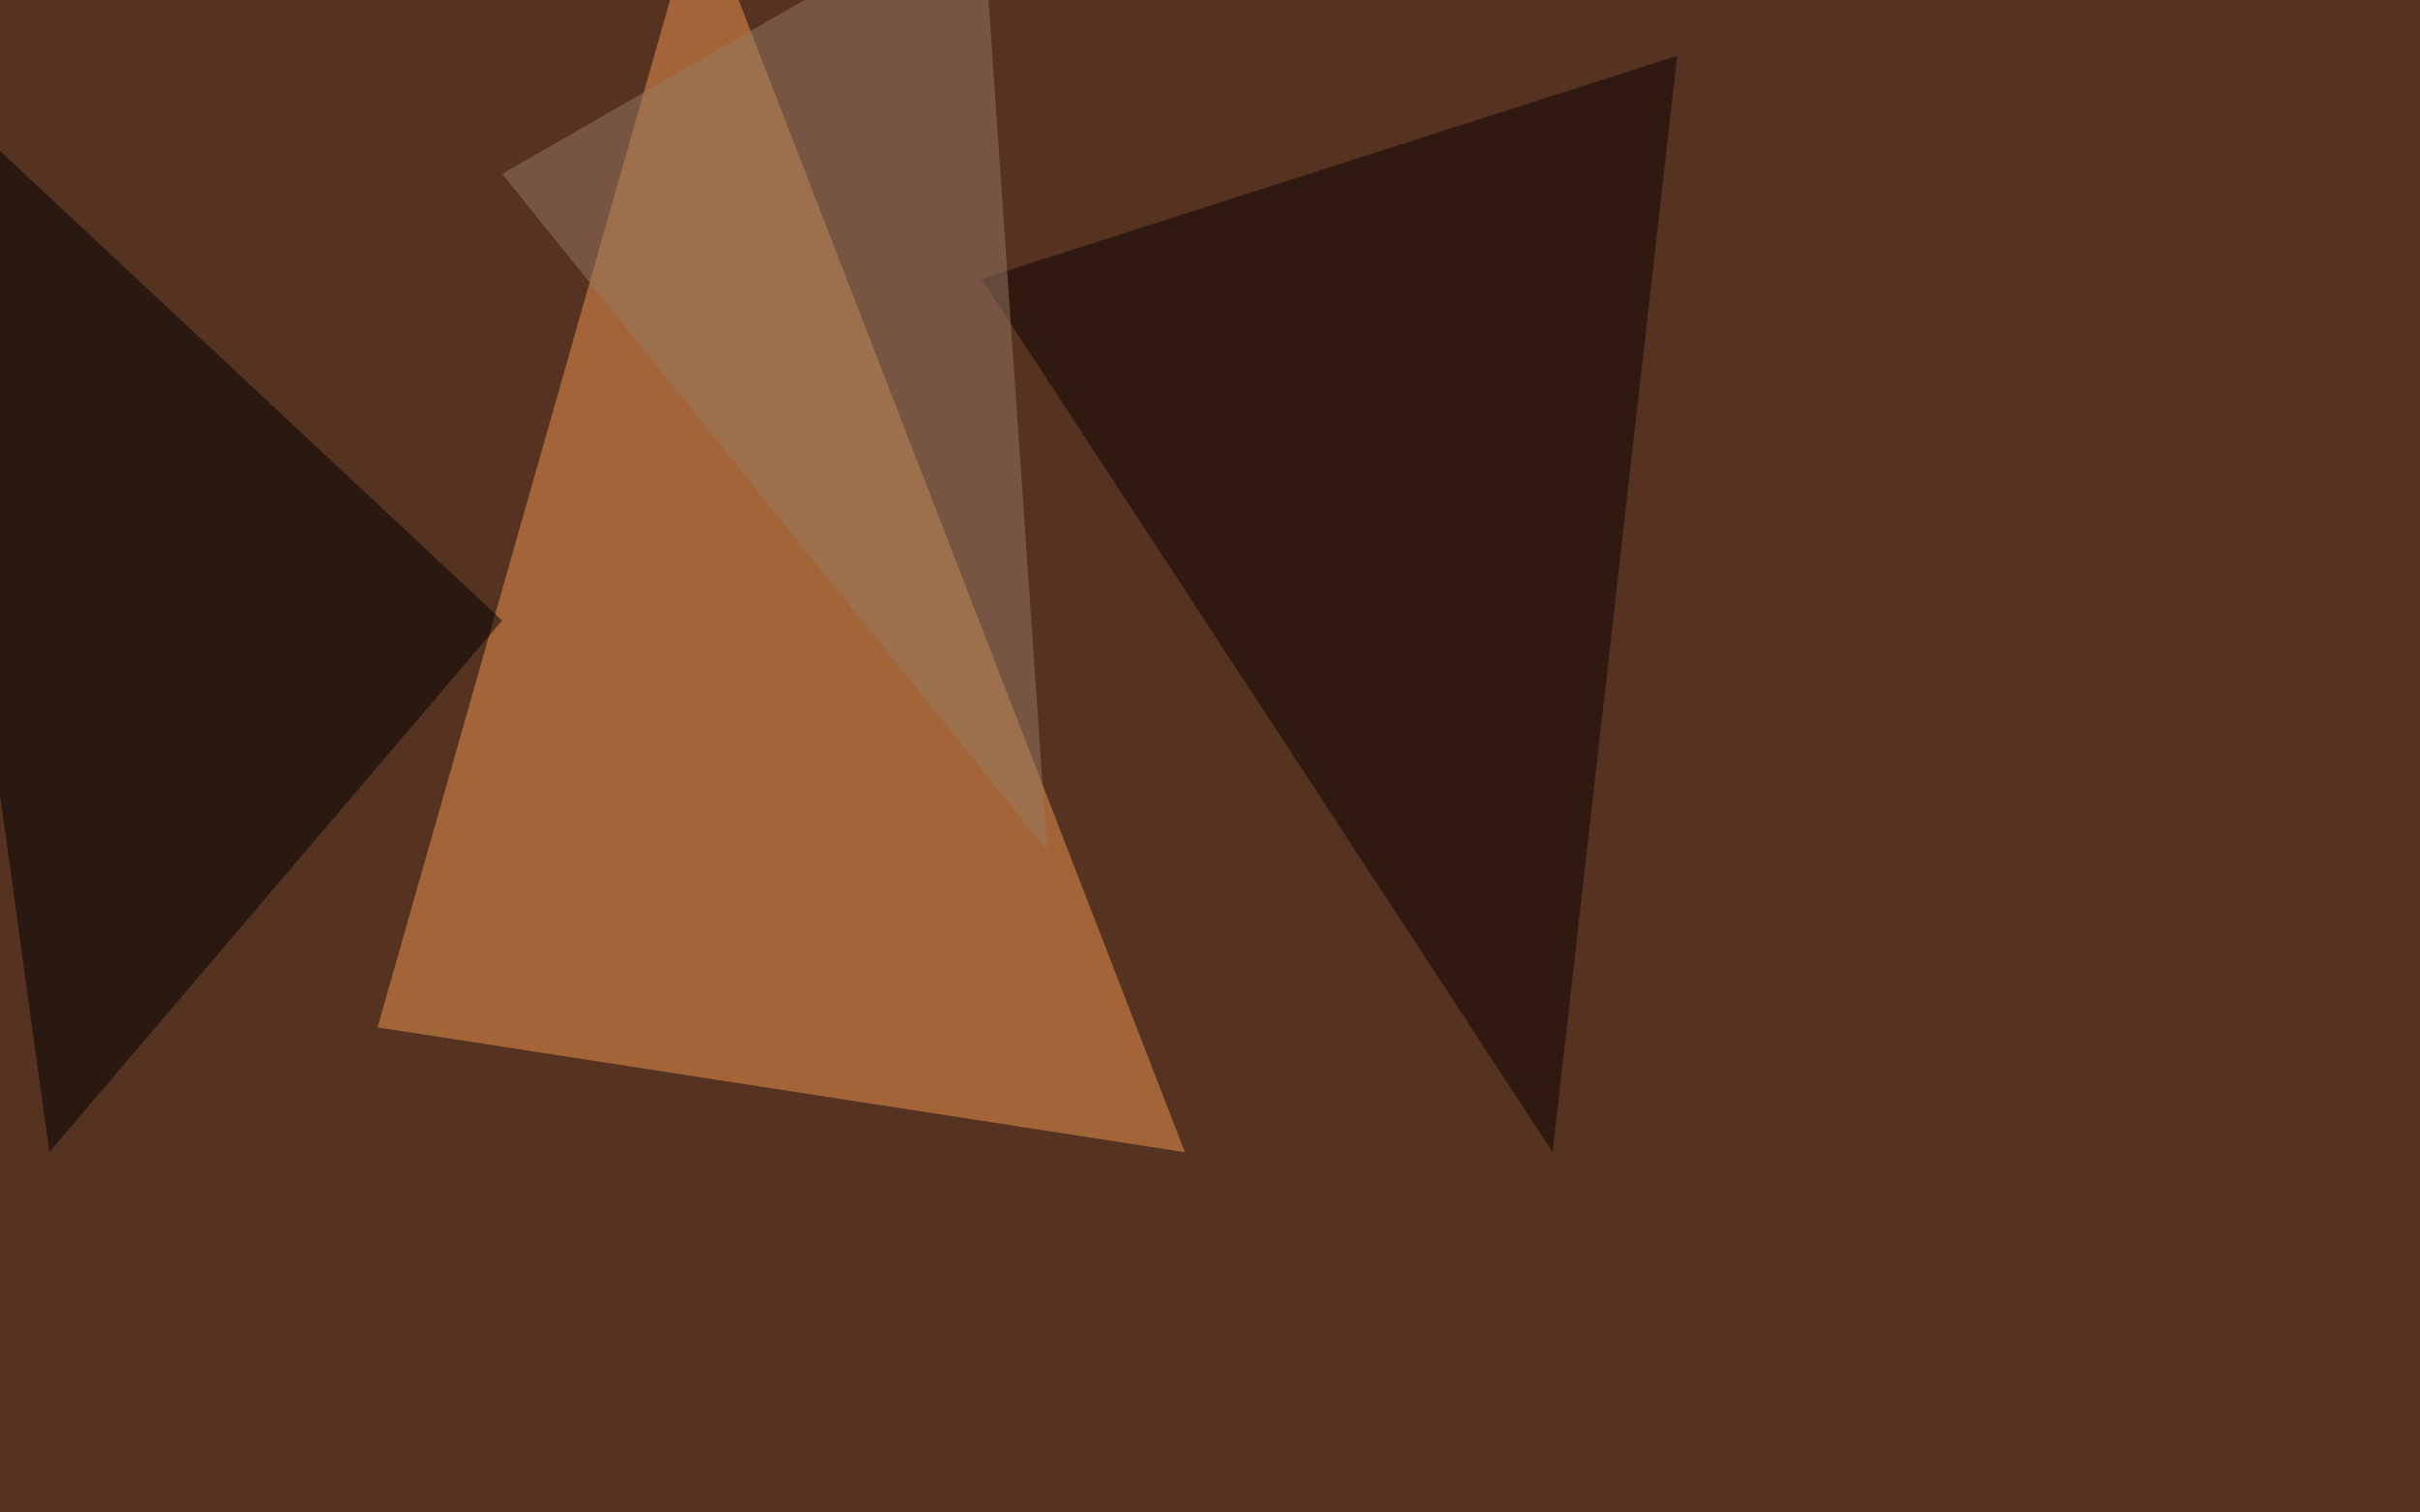
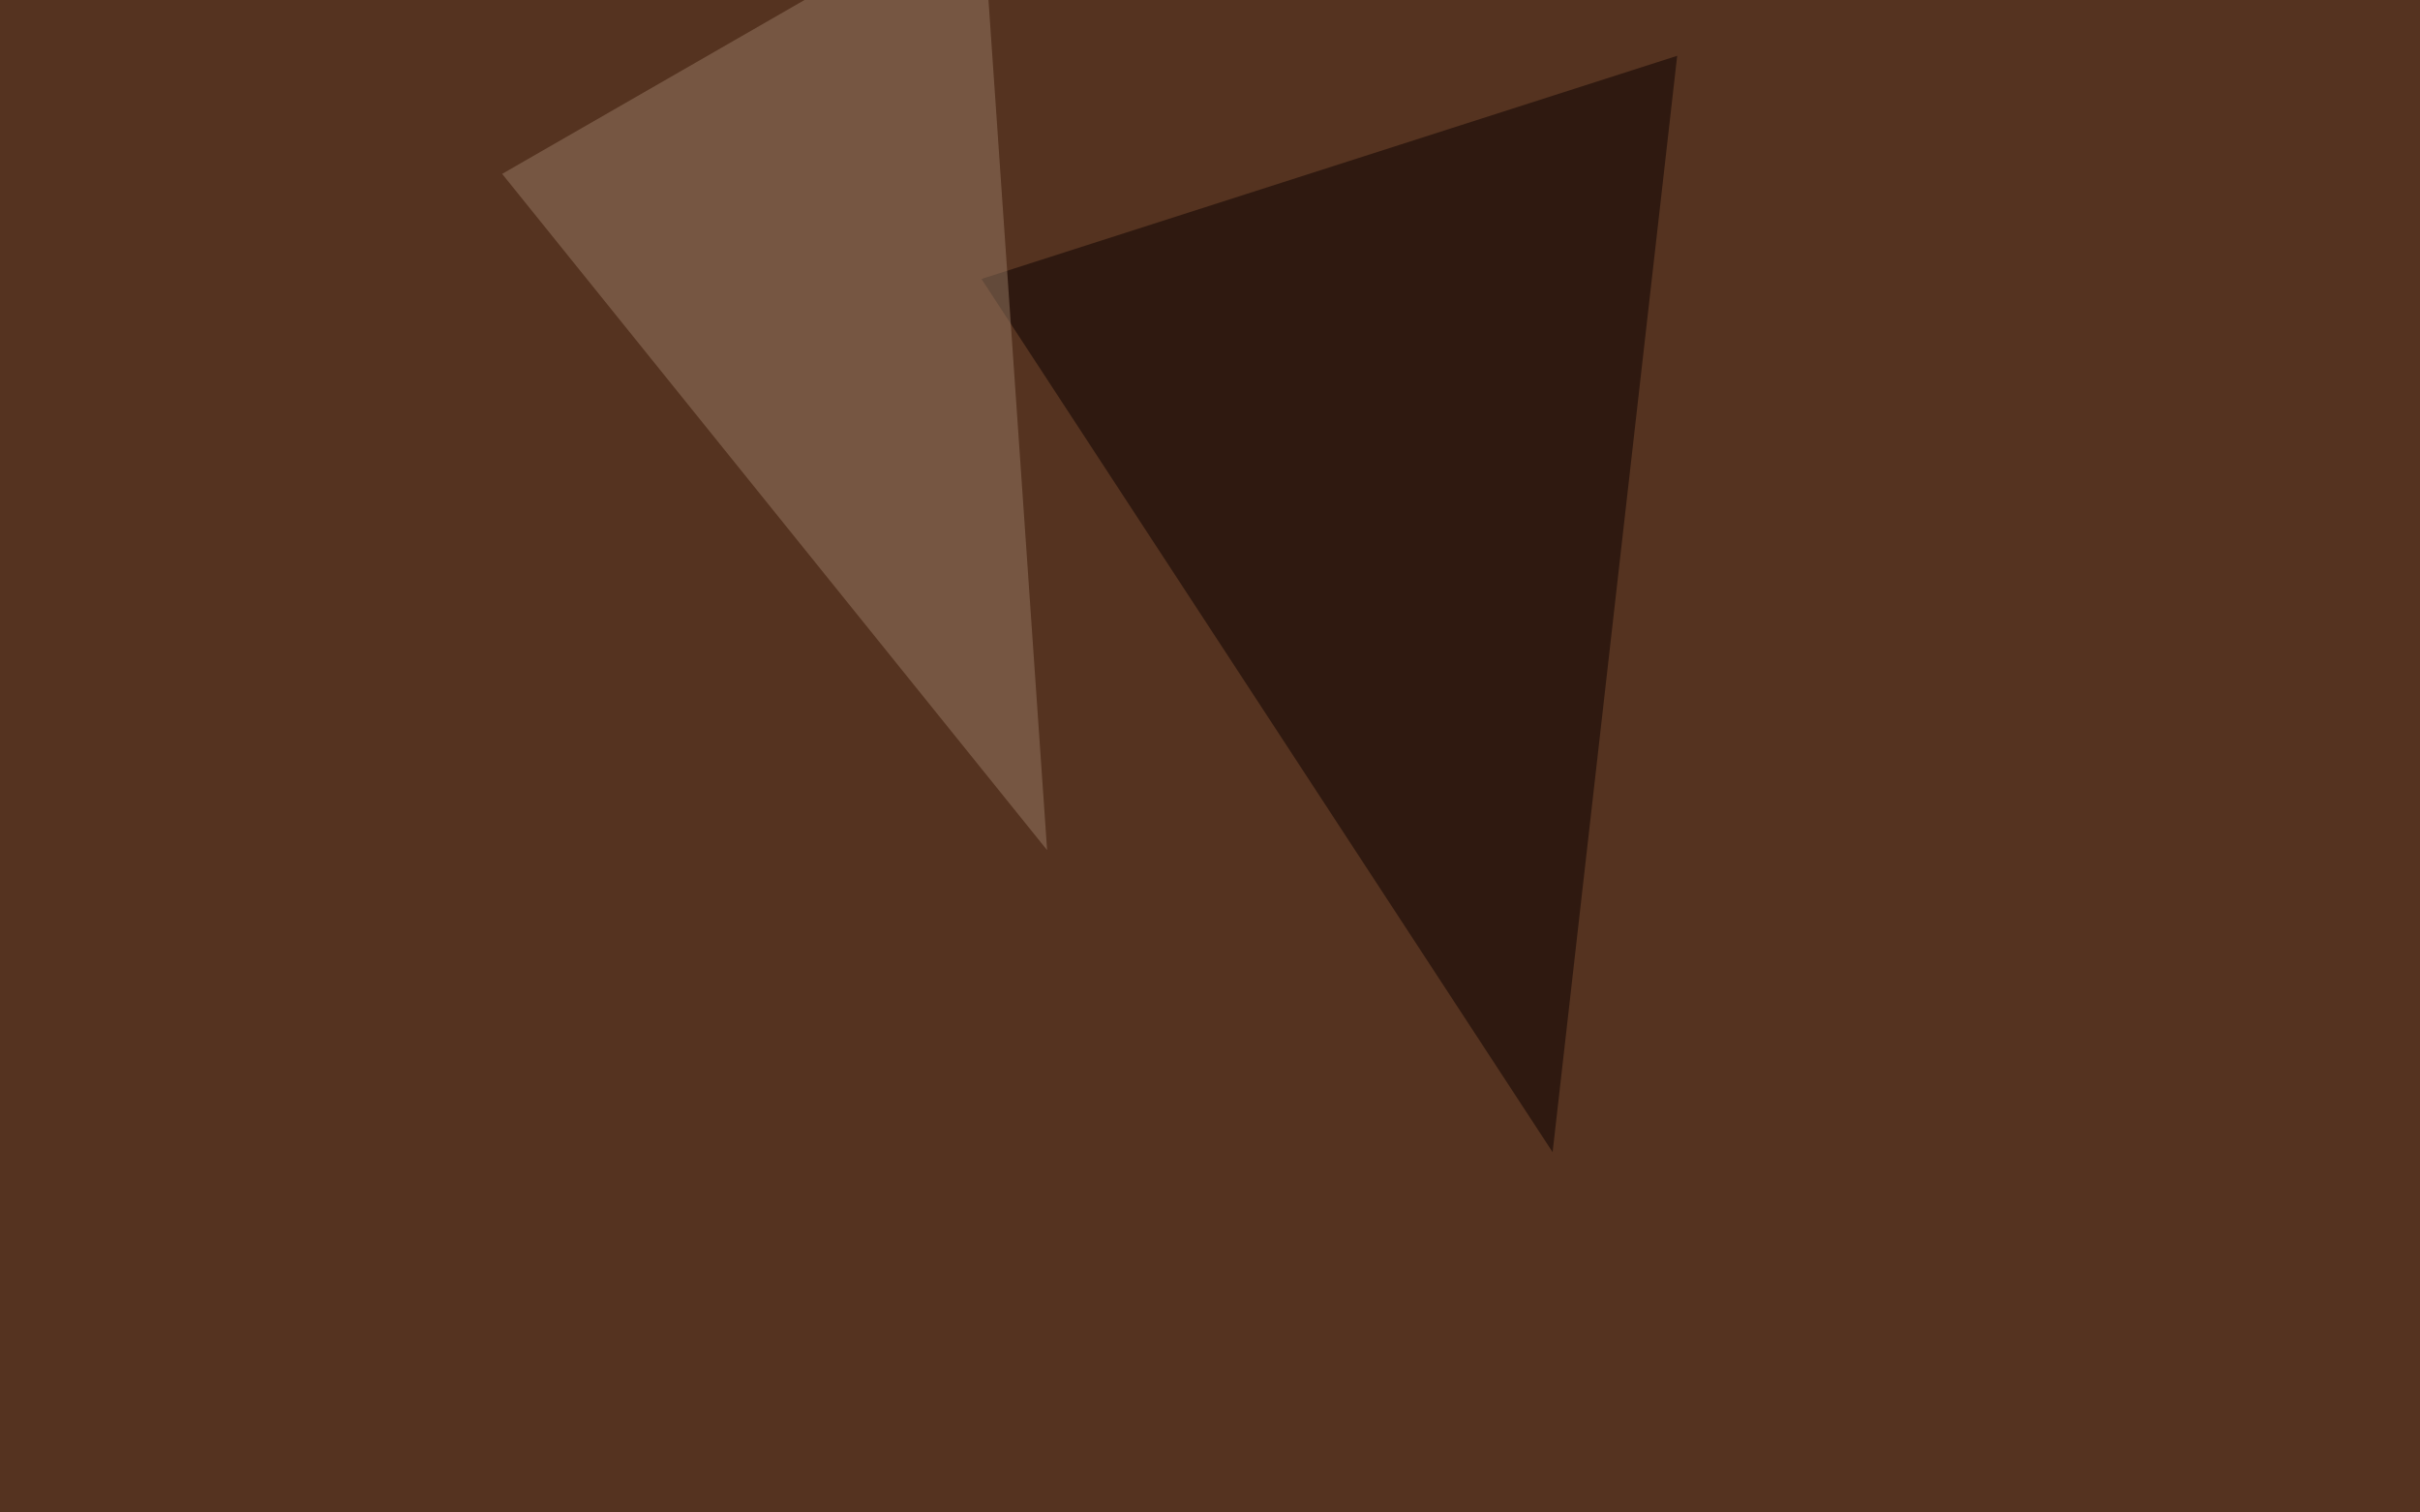
<svg xmlns="http://www.w3.org/2000/svg" width="1080" height="675">
  <filter id="a">
    <feGaussianBlur stdDeviation="55" />
  </filter>
  <rect width="100%" height="100%" fill="#553320" />
  <g filter="url(#a)">
    <g fill-opacity=".5">
-       <path fill="#f3994e" d="M528.8 514.2l-360.3-55.7L312-45.5z" />
-       <path d="M22 514.2L-45.4 24.9l269.5 252z" />
      <path fill="#0b0000" d="M438 124.5l254.9 389.7 55.6-489.3z" />
      <path fill="#987b65" d="M224.1 77.6l243.2 301.8L438-45.4z" />
    </g>
  </g>
</svg>